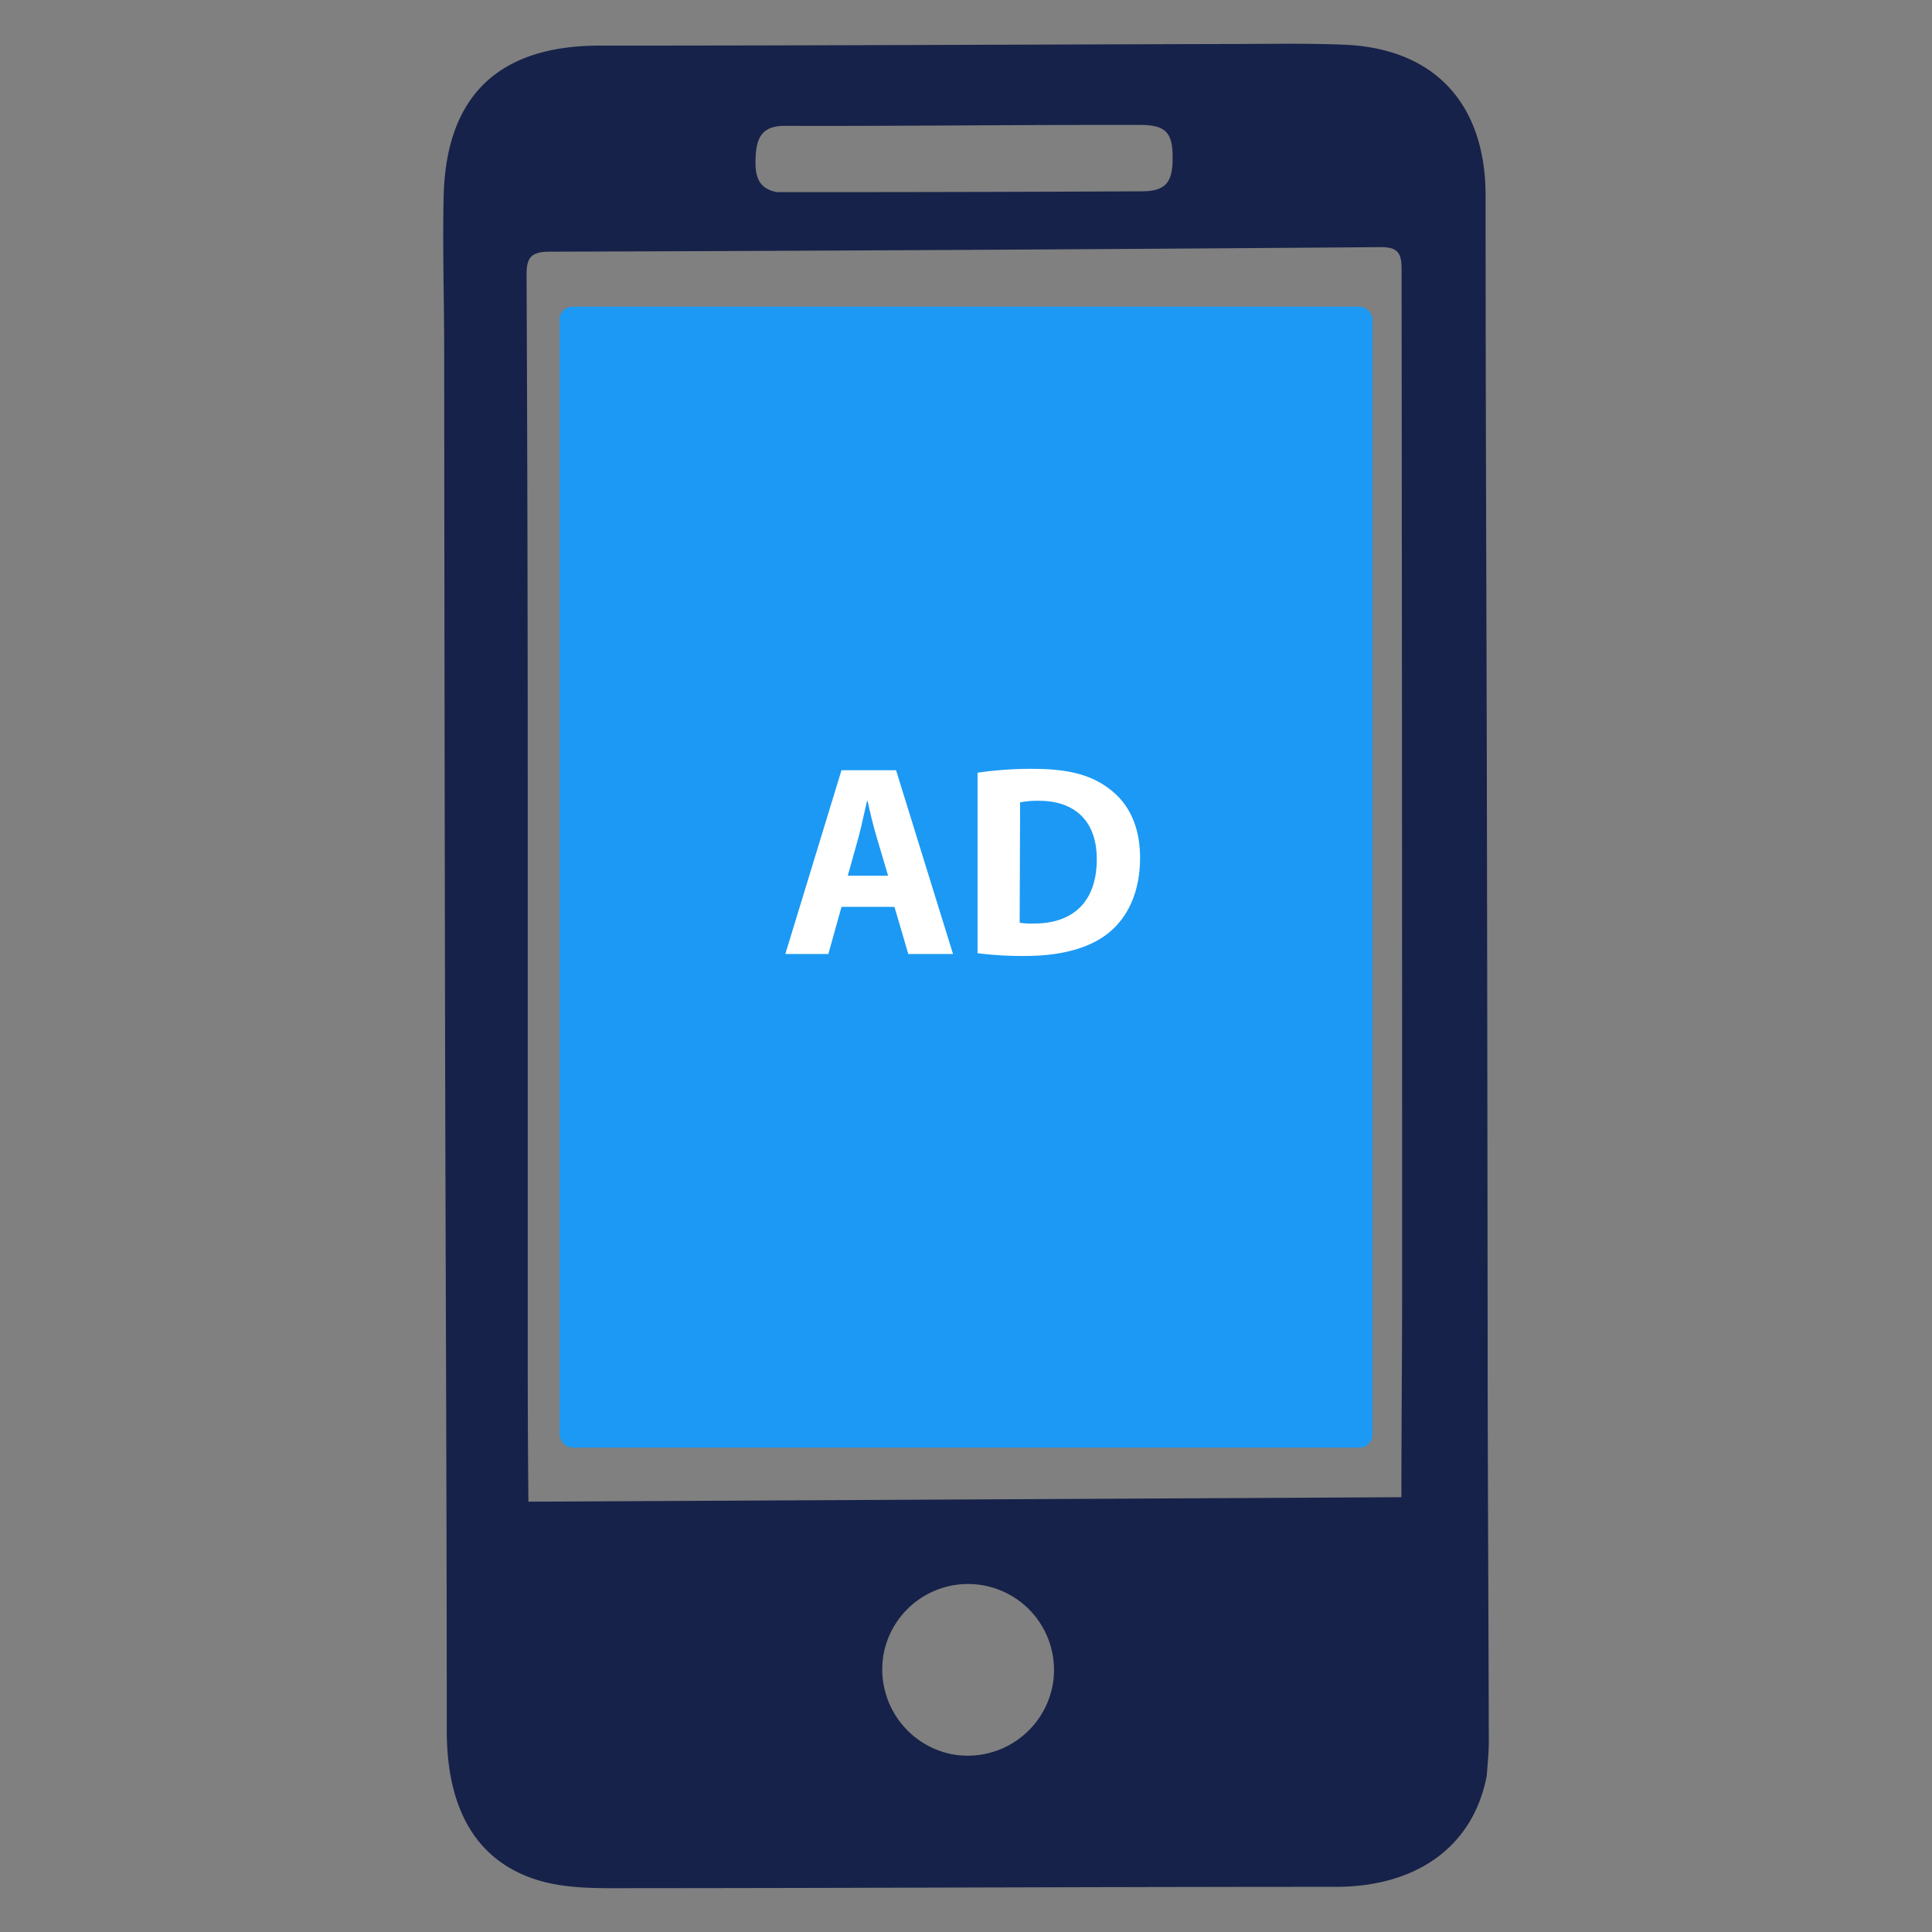
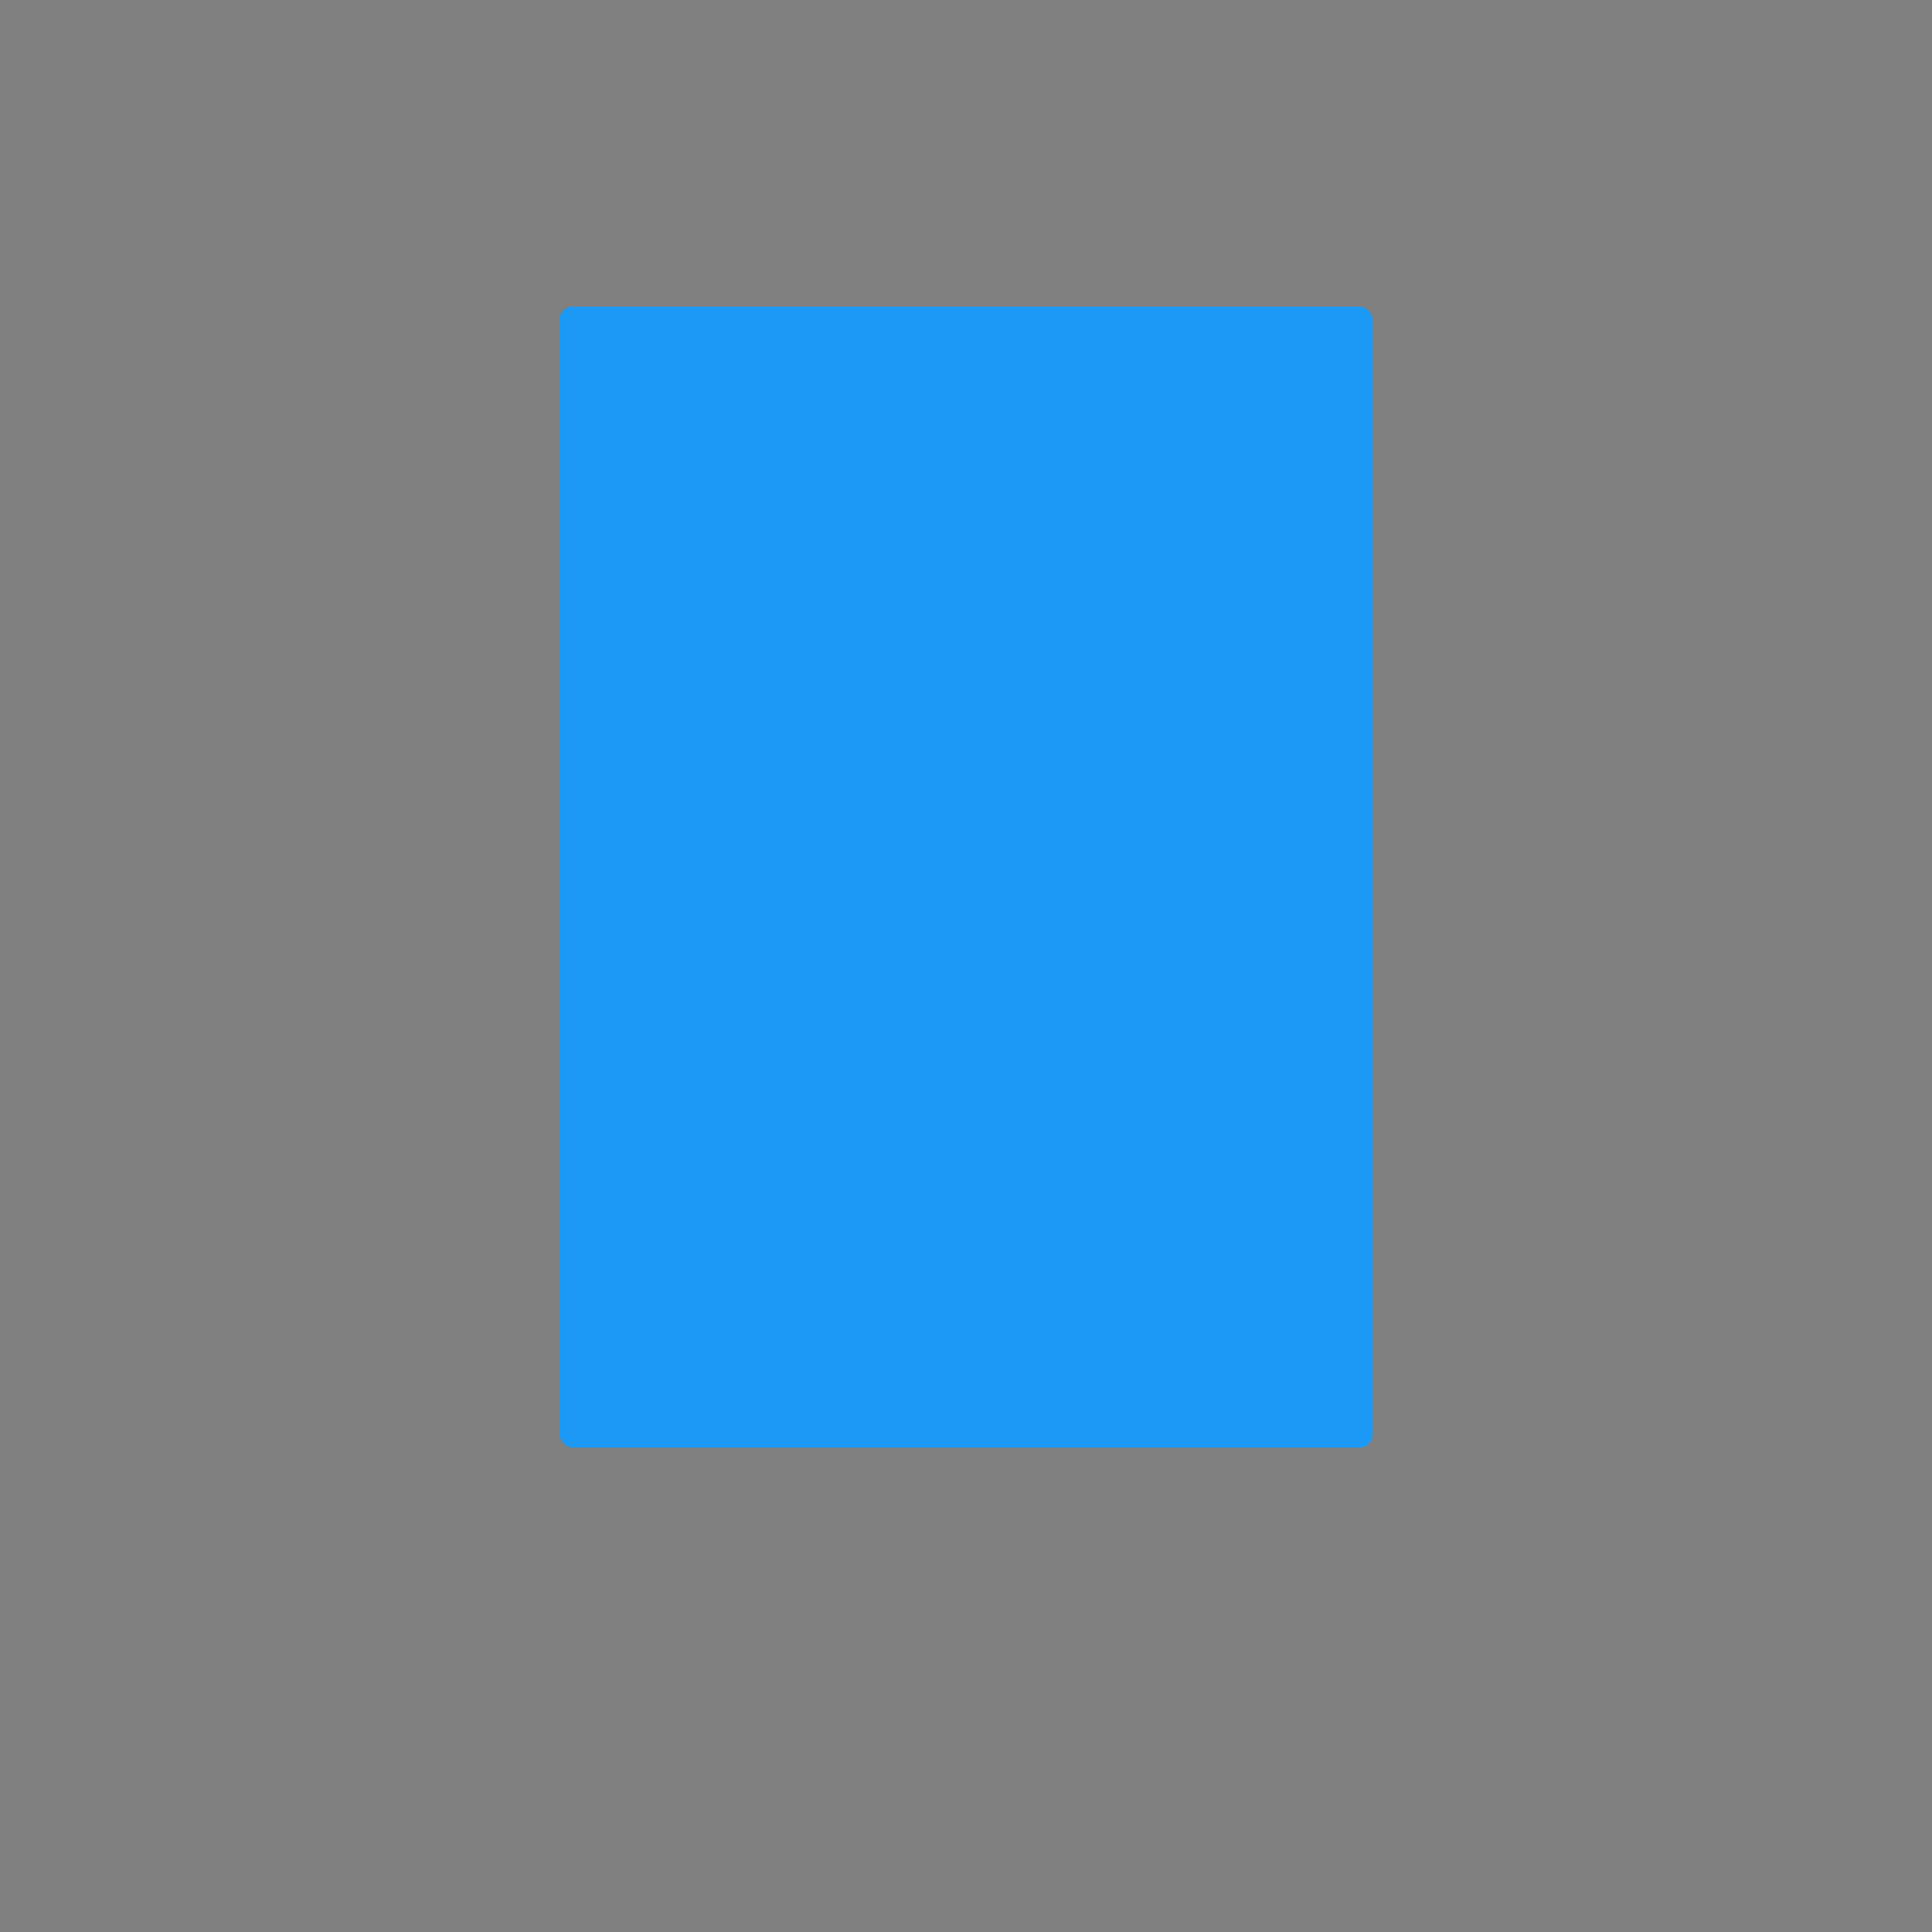
<svg xmlns="http://www.w3.org/2000/svg" id="Layer_1" data-name="Layer 1" viewBox="0 0 216 216">
  <rect x="0" y="0" width="216" height="216" fill="#808080" stroke="none" />
  <defs>
    <style>.cls-1{fill:#162249;}.cls-2{fill:#1b99f4;}.cls-3{fill:#fff;}</style>
  </defs>
-   <path class="cls-1" d="M166.23,198.47c-1.48,7.95-7.82,12.48-16.89,12.48-26.14,0-52.28.14-78.42.15-3.45,0-7.05.12-10.32-.76-7.23-2-10.65-7.92-10.65-16.86,0-26.36-.14-52.71-.19-79.06q-.07-37.67-.1-75.33c0-5.69-.19-11.4-.06-17.09.25-11.35,6.22-16.91,17.47-16.9,23.38,0,46.76-.12,70.14-.18,4.36,0,8.72-.1,13.07.08,10.18.41,15.83,6.69,15.81,16.92,0,21.37.09,42.74.14,64.11q.06,31.65.09,63.3c0,15.13.1,30.27.13,45.41C166.45,196,166.31,197.22,166.23,198.47Zm-9.55-31.08c0-8.09.08-15.82.08-23.56q0-56.87-.06-113.73c0-1.7-.34-2.48-2.31-2.47q-46.5.36-93,.51c-2.16,0-2.52.85-2.52,2.58Q59,59.15,59,87.55q0,30.11,0,60.21c0,6.6,0,13.2.08,20.13ZM86.86,21.48h4.35q18.21,0,36.41-.09c2.72,0,3.52-1,3.48-3.88,0-2.71-.84-3.52-3.52-3.54-1.69,0-3.39,0-5.08,0-11.6,0-23.2.14-34.8.1-2.46,0-3.1,1.32-3.21,3.31S84.56,21.05,86.86,21.48Zm19.53,174.64a9.67,9.67,0,0,0,11.3-7.72,9.61,9.61,0,0,0-18.86-3.69A9.68,9.68,0,0,0,106.39,196.12Z" />
  <rect class="cls-2" x="62.55" y="34.29" width="90.9" height="127.55" rx="1.46" />
-   <path class="cls-3" d="M94.08,101.39l-1.47,5.27H87.8l6.28-20.55h6.1l6.37,20.55h-5L100,101.39Zm5.21-3.48L98,93.55c-.37-1.22-.73-2.74-1-4h-.06c-.3,1.22-.61,2.77-.94,4l-1.22,4.36Z" />
-   <path class="cls-3" d="M109.29,86.39a40.63,40.63,0,0,1,6.28-.43c3.9,0,6.43.7,8.41,2.2,2.14,1.58,3.48,4.11,3.48,7.74,0,3.93-1.43,6.65-3.42,8.32-2.16,1.8-5.45,2.66-9.48,2.66a40.39,40.39,0,0,1-5.27-.31ZM114,103.16a8.75,8.75,0,0,0,1.62.09c4.21,0,7-2.29,7-7.2,0-4.27-2.47-6.52-6.46-6.52a9.89,9.89,0,0,0-2.11.18Z" />
</svg>